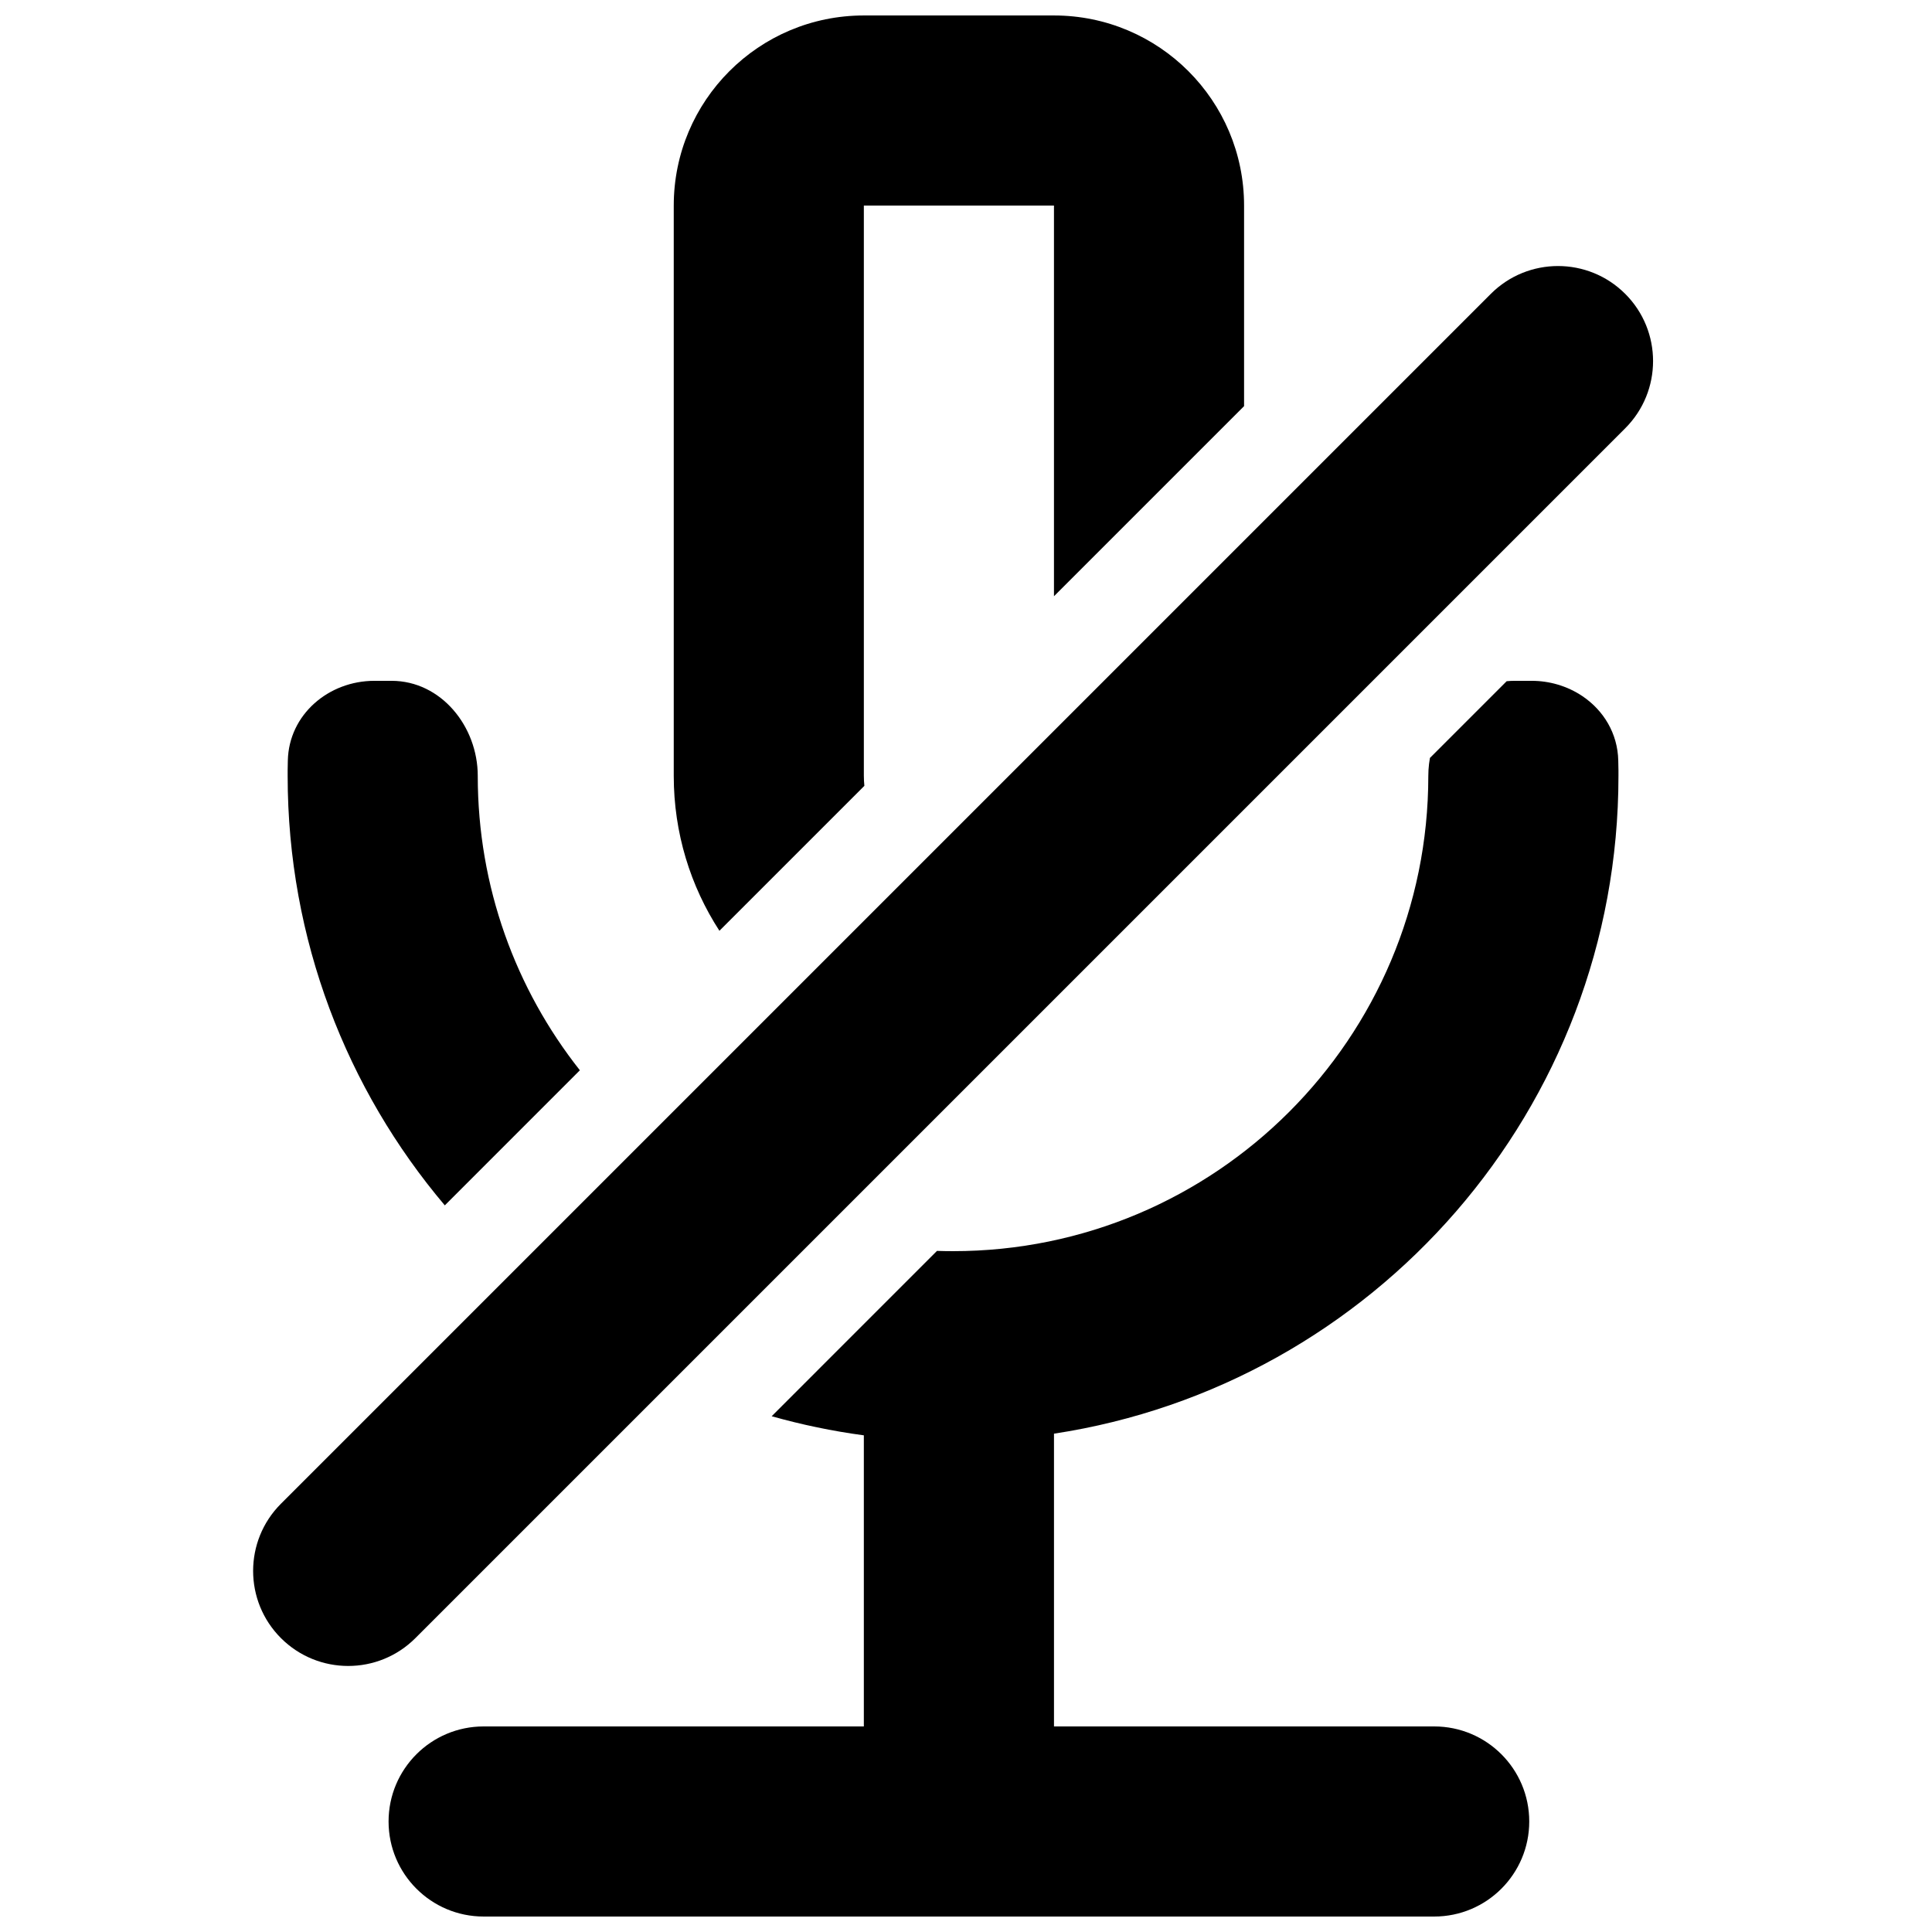
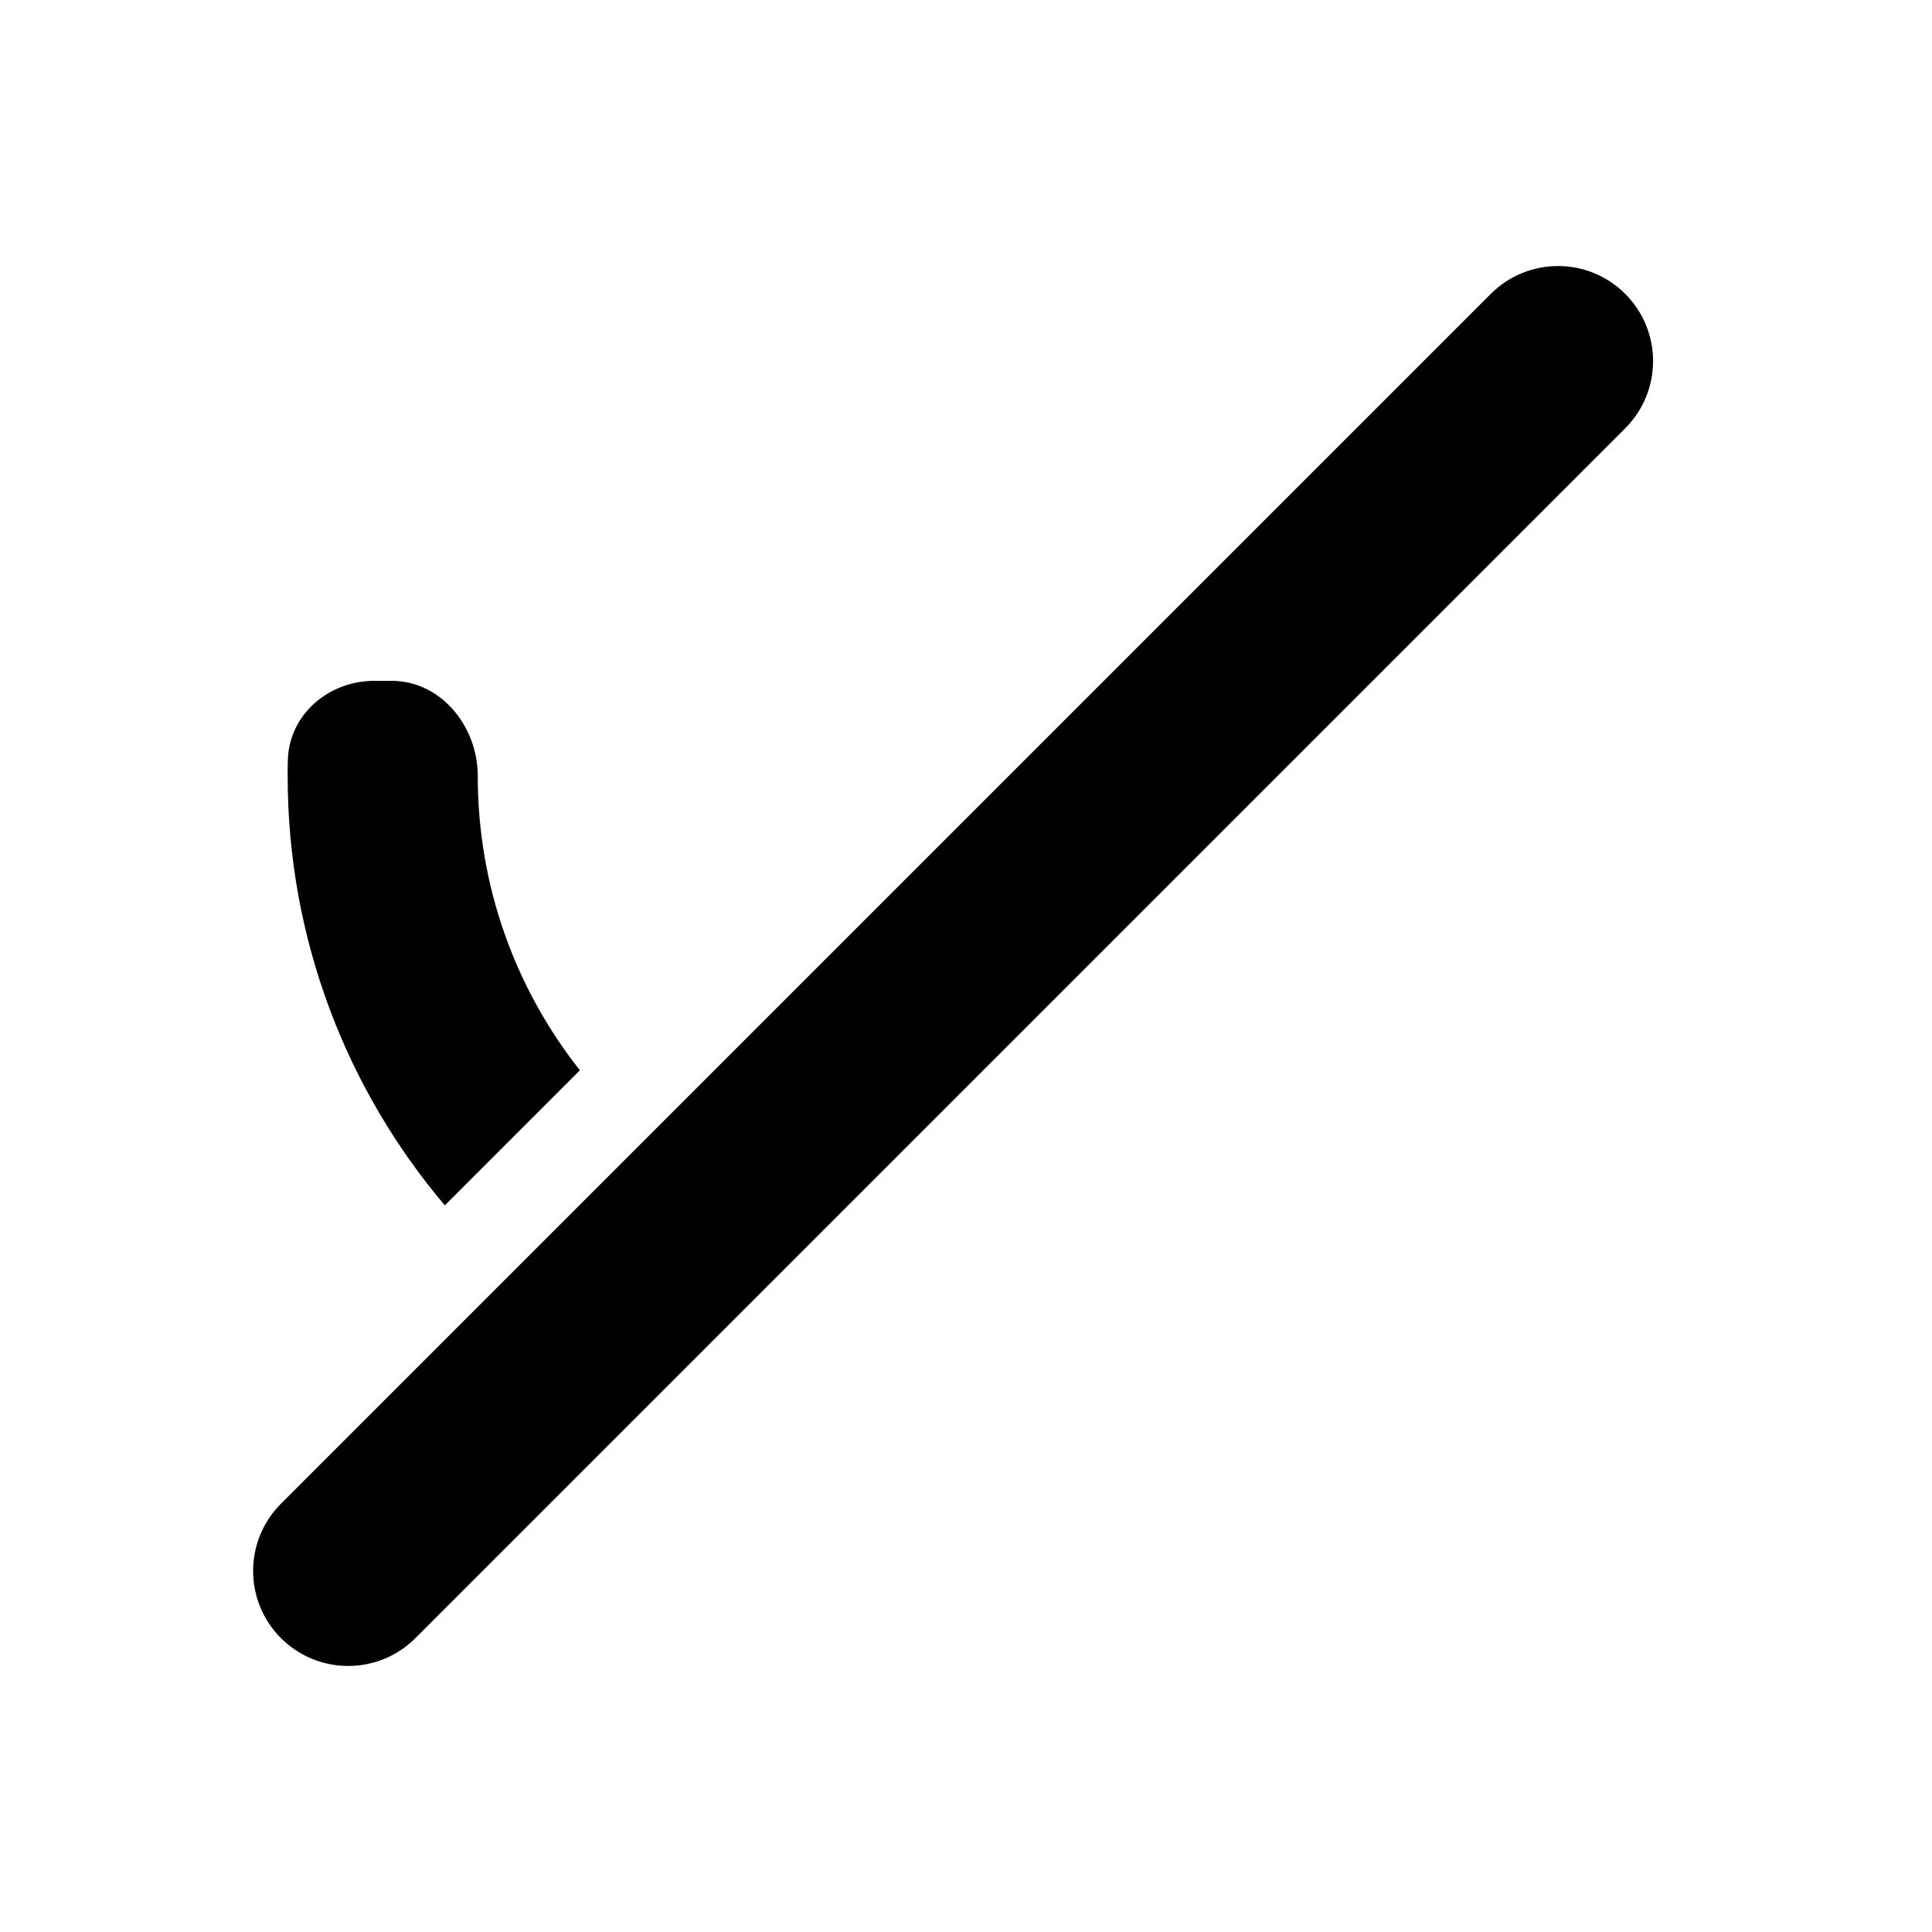
<svg xmlns="http://www.w3.org/2000/svg" width="800px" height="800px" version="1.1" viewBox="144 144 512 512">
  <defs>
    <clipPath id="b">
-       <path d="m322 148.09h152v242.91h-152z" />
-     </clipPath>
+       </clipPath>
    <clipPath id="a">
-       <path d="m246 324h327v327.9h-327z" />
-     </clipPath>
+       </clipPath>
  </defs>
  <g clip-path="url(#b)">
-     <path d="m372.93 198.48h50.383v103.53l50.379-50.379v-53.148c0-27.828-22.559-50.383-50.379-50.383h-50.383c-27.824 0-50.379 22.555-50.379 50.383v151.14c0 15.133 4.438 29.227 12.102 41.043l38.414-38.41c-0.086-0.863-0.137-1.742-0.137-2.633z" />
+     <path d="m372.93 198.48h50.383v103.53l50.379-50.379v-53.148c0-27.828-22.559-50.383-50.379-50.383c-27.824 0-50.379 22.555-50.379 50.383v151.14c0 15.133 4.438 29.227 12.102 41.043l38.414-38.41c-0.086-0.863-0.137-1.742-0.137-2.633z" />
  </g>
  <g clip-path="url(#a)">
    <path d="m543.28 324.53-20.332 20.332c-0.184 1.047-0.32 2.109-0.383 3.184-0.035 0.523-0.047 1.051-0.047 1.574 0 69.562-56.395 125.95-125.95 125.95-1.426 0-2.84-0.027-4.254-0.07l-43.812 43.816c7.934 2.242 16.086 3.945 24.426 5.062v77.145h-100.76c-13.91 0-25.191 11.277-25.191 25.188 0 13.91 11.281 25.191 25.191 25.191h251.91c13.91 0 25.188-11.281 25.188-25.191 0-13.91-11.277-25.188-25.188-25.188h-100.76v-77.586c84.695-12.883 149.59-86.023 149.59-174.32v-1.41l-0.051-2.66c-0.16-7.211-3.914-13.293-9.484-17.051-1.992-1.344-4.219-2.391-6.594-3.086-2.176-0.641-4.488-0.984-6.863-0.984h-4.551c-0.699 0-1.391 0.035-2.078 0.102z" />
  </g>
  <path d="m270.61 349.62c0 29.461 10.113 56.562 27.062 78.012l-35.793 35.805c-25.98-30.711-41.648-70.438-41.648-113.82v-1.523l0.047-2.547c0.273-12.164 10.777-21.121 22.941-21.121h4.551c13.113 0 22.84 12.086 22.84 25.191z" />
  <path d="m574.7 221.88c-9.84-9.84-25.781-9.84-35.621 0l-320.62 320.62c-9.84 9.836-9.84 25.785 0 35.621 9.84 9.836 25.793 9.836 35.621 0l320.62-320.62c9.84-9.836 9.84-25.789 0-35.625z" />
</svg>